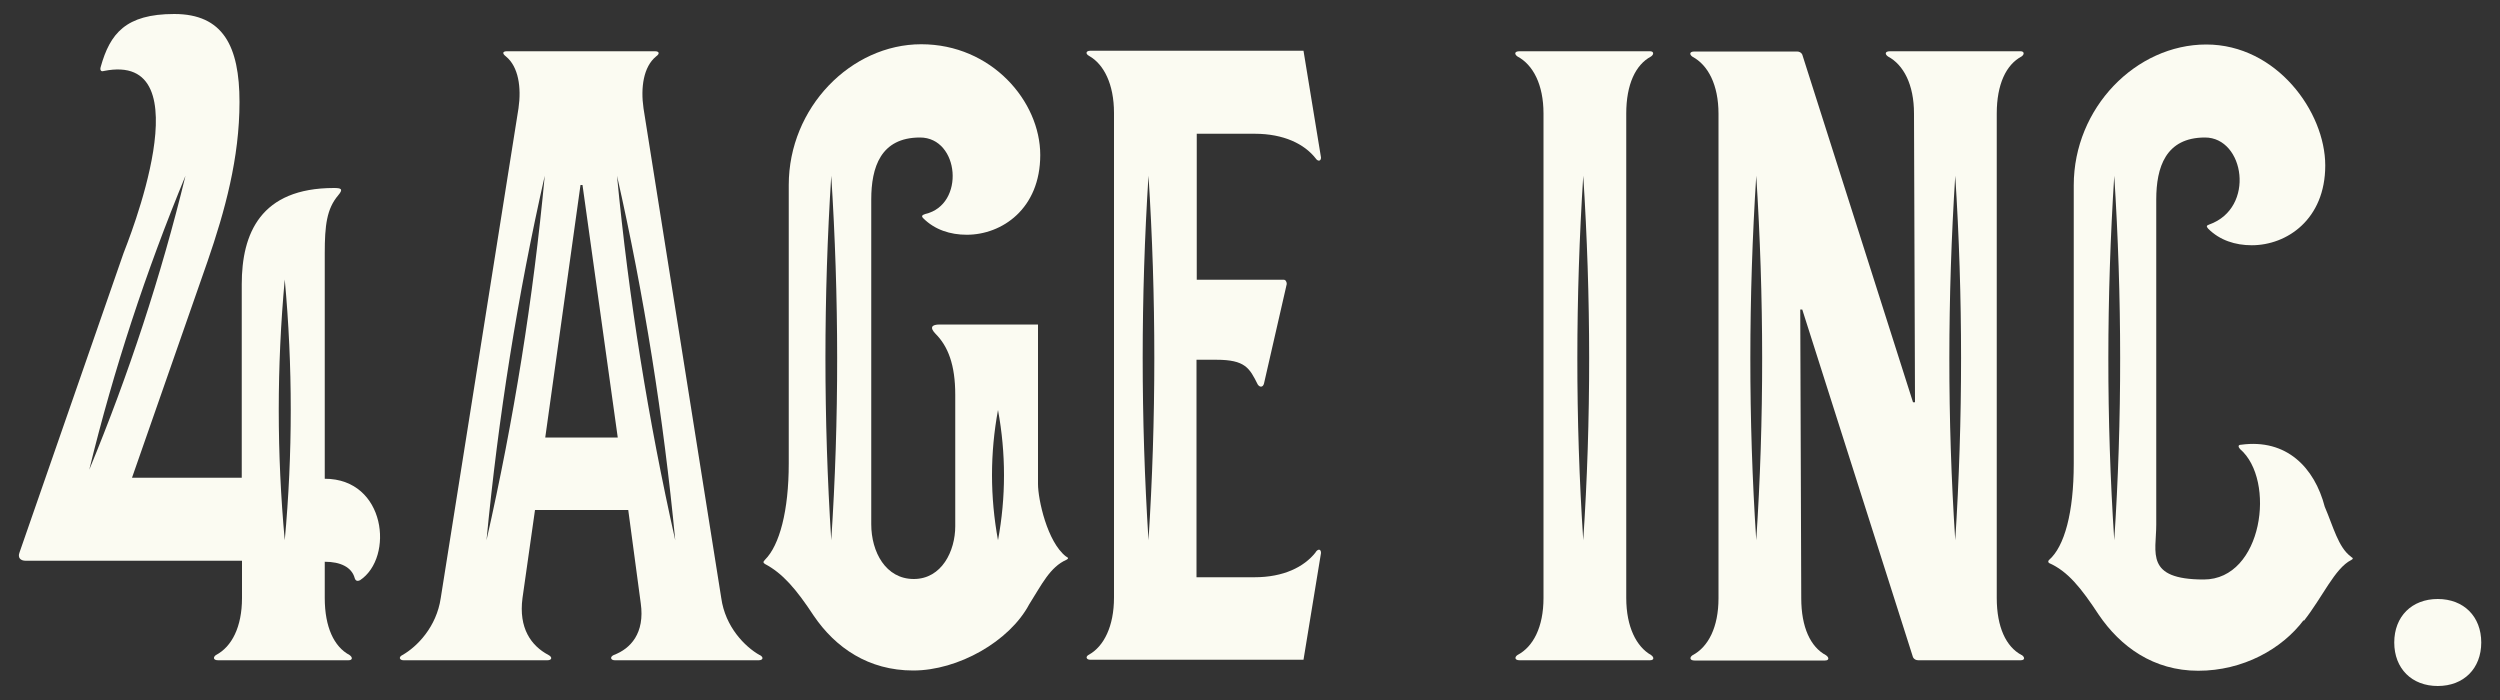
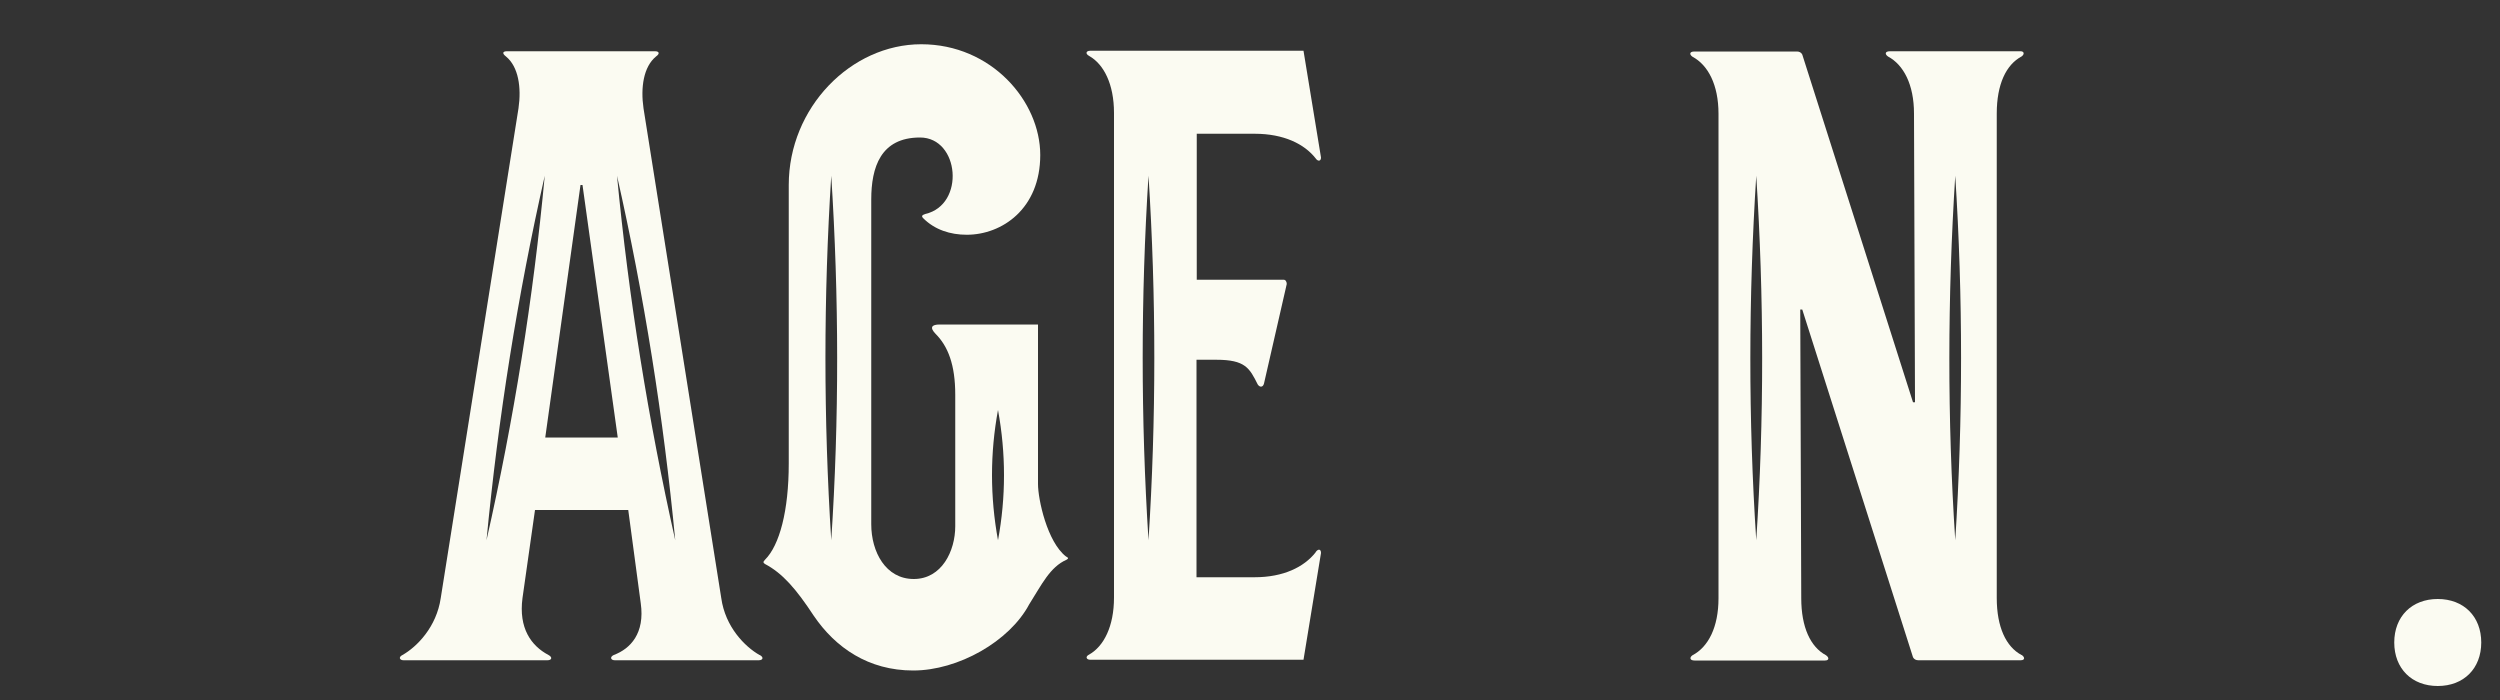
<svg xmlns="http://www.w3.org/2000/svg" id="Layer_1" version="1.1" viewBox="0 0 1000 280">
  <rect x="0" y="0" width="1000" height="280" fill="#333333" stroke="none" />
  <defs>
    <style>
      .st0 {
        fill: #fbfbf2;
      }
    </style>
  </defs>
  <path class="st0" d="M992.5,257c0,10.4-7,17.4-17.4,17.4s-17.4-7-17.4-17.4,7-17.4,17.4-17.4,17.4,7,17.4,17.4Z" />
-   <path class="st0" d="M660.4,262c-5.8-3.3-9.9-11.2-9.9-22.8V45.4c0-11.6,3.7-19.5,9.9-22.8,1.2-.8,1.2-2.1-.4-2.1h-52.2c-2.1,0-2.1,1.2-.8,2.1,6.2,3.3,10.4,11.2,10.4,22.8v193.8c0,11.6-4.1,19.5-10.4,22.8-1.2.8-1.2,2.1.8,2.1h52.2c1.7,0,1.7-1.2.4-2.1ZM633.3,216.1c-3.2-48.6-3.1-97.2,0-145.8,3.1,48.6,3.2,97.2,0,145.8Z" />
  <path class="st0" d="M526.2,221c-4.6,5.8-12.8,9.9-24.4,9.9h-23.2v-87h7.9c11.6,0,13.3,3.3,16.6,9.9.8,1.2,2.1,1.2,2.5-.4l9.1-39.8c0-.8-.4-1.7-1.2-1.7h-34.8v-58.4h23.2c11.6,0,19.9,4.1,24.4,9.9.8,1.2,2.1,1.2,2.1-.4l-7-42.7h-85.3c-1.7,0-2.1,1.2-.4,2.1,5.8,3.3,9.9,11.2,9.9,22.8v193.8c0,11.6-4.1,19.5-9.9,22.8-1.7.8-1.2,2.1.4,2.1h85.3l7-42.7c0-1.7-1.2-1.7-2.1-.4ZM459.4,216.1c-3.1-48.6-3.1-97.2,0-145.8,3.1,48.6,3.1,97.2,0,145.8Z" />
  <path class="st0" d="M426.4,222.6c-7.5-5.8-11.2-22.8-11.2-29v-63.8h-39.3c-3.3,0-4.1,1.2-1.7,3.7,5,5,7.9,12.4,7.9,24.4v52.6c0,9.9-5.4,21.1-16.6,21.1s-17-10.8-17-21.9V79.8c0-12.8,3.7-24.8,19.5-24.8s18.2,26.9,2.1,30.6c-1.2.4-1.7.8-.8,1.7,4.6,4.6,10.8,6.6,17.4,6.6,14.1,0,29.4-10.4,29.4-31.9s-19.5-44.3-47.6-44.3-53,25.3-53,56.3v111.4c0,19-3.7,32.7-9.5,38.5-.8.8-.8,1.2,0,1.7,7,3.7,12.4,9.9,19.5,20.7,8.7,12.8,21.9,21.9,39.8,21.9s38.5-11.6,46.4-26.5c5-7.9,8.3-14.9,14.9-17.8.8-.4.8-.8,0-1.2ZM332.5,216.1c-3.1-48.6-3.1-97.2,0-145.8,3.1,48.6,3.2,97.2,0,145.8ZM399.2,216.1c-3.2-17.4-3.2-34.8,0-52.1,3.2,17.4,3.2,34.8,0,52.1Z" />
-   <path class="st0" d="M129.9,191.6v-90.3c0-11.2.8-17.8,5.4-23.2,2.1-2.5,1.2-2.9-1.7-2.9-29.4,0-36.9,18.2-36.9,38.5v77.4h-43.9l30.2-86.5c7-20.3,12.8-41.4,12.8-63.8s-6.6-35.2-26.1-35.2-25.7,7.9-29.4,21.1c-.4,1.2,0,2.1,1.2,1.7,41-8.3,9.1,69.6,7.9,72.9L7.8,221c-.8,2.1.4,3.3,2.5,3.3h86.5v14.9c0,11.6-4.1,19.5-10.4,22.8-1.2.8-1.2,2.1.8,2.1h52.2c1.7,0,1.7-1.2.4-2.1-6.2-3.3-9.9-11.2-9.9-22.8v-14.5c6.2,0,10.8,2.1,12,6.6.4,1.2,1.2,1.2,2.1.8,13.7-9.1,10.4-40.6-14.1-40.6ZM74.2,70.3c-9.8,40.2-22.7,79.4-38.5,117.6,9.8-40.2,22.7-79.4,38.5-117.6ZM113.9,216.1c-3.2-34.7-3.2-69.5,0-104.3,3.2,34.7,3.2,69.5,0,104.3Z" />
  <path class="st0" d="M808.6,262c-6.2-3.3-9.9-11.2-9.9-22.8V45.4c0-11.6,3.7-19.5,9.9-22.8,1.2-.8,1.2-2.1-.4-2.1h-52.2c-2.1,0-2.1,1.2-.8,2.1,6.2,3.3,10.4,11.2,10.4,22.8l.4,115.5h-.8l-44.3-139.1c-.4-.8-1.2-1.2-2.1-1.2h-41c-2.1,0-2.1,1.2-.8,2.1,6.2,3.3,10.4,11.2,10.4,22.8v193.8c0,11.6-4.1,19.5-10.4,22.8-1.2.8-1.2,2.1.8,2.1h52.2c1.7,0,1.7-1.2.4-2.1-6.2-3.3-9.9-11.2-9.9-22.8l-.4-115.5h.8l44.3,139.1c.4.8,1.2,1.2,2.1,1.2h41c1.7,0,1.7-1.2.4-2.1ZM702.5,216.1c-3.2-48.6-3.1-97.2,0-145.8,3.1,48.6,3.2,97.2,0,145.8ZM782.1,216.1c-3.2-48.6-3.1-97.2,0-145.8,3.1,48.6,3.1,97.2,0,145.8Z" />
-   <path class="st0" d="M940.3,222.6c-5-3.7-7-12-10.4-19.9-4.1-15.7-15.3-27.3-33.5-24.8-1.2,0-1.2.8-.4,1.7,14.5,12.4,9.1,52.2-14.5,52.2s-19-10.8-19-21.9V79.8c0-12.8,3.7-24.8,19.5-24.8s20.3,28.2,1.7,34.8c-1.2.4-1.2.8-.4,1.7,4.6,4.6,10.8,6.6,17.4,6.6,14.1,0,29.4-10.4,29.4-31.9s-19.5-48.4-47.6-48.4-53,25.3-53,56.3v111.4c0,19.5-3.7,33.1-9.9,38.5-.4.4-.4.8,0,1.2,7.5,3.3,12.8,9.9,19.9,20.7,8.7,12.8,21.9,22.4,39.8,22.4s33.5-8.7,42.2-20.3v.4c7.5-9.5,12.4-21.1,19-24.4.8-.4.8-.8,0-1.2ZM845.7,216.1c-3.2-48.6-3.1-97.2,0-145.8,3.1,48.6,3.2,97.2,0,145.8Z" />
  <path class="st0" d="M303.8,262c-5.8-3.3-13.7-11.2-15.3-22.8l-31.1-195.9c-1.2-8.3,0-16.6,5-20.7,1.7-1.2,1.2-2.1-.4-2.1h-59.2c-1.7,0-2.1.8-.4,2.1,5,4.1,6.2,12.4,5,20.7l-31.1,195.9c-1.7,11.6-9.5,19.5-15.3,22.8-1.7.8-1.2,2.1.4,2.1h57.6c1.7,0,2.1-1.2.4-2.1-7-3.7-12-10.8-10.4-22.8l5-35.2h37.3l5,37.3c1.7,12-4.1,18.2-10.8,20.7-1.7.8-1.2,2.1.4,2.1h57.6c1.7,0,2.1-1.2.4-2.1ZM194.6,216.1c4.7-49.1,12.4-97.7,23.3-145.8-4.6,49.1-12.4,97.7-23.3,145.8ZM218.1,175l14.1-101h.8l14.1,101h-29ZM246.8,70.3c10.9,48.1,18.6,96.7,23.3,145.8-10.8-48.1-18.6-96.7-23.3-145.8Z" />
</svg>